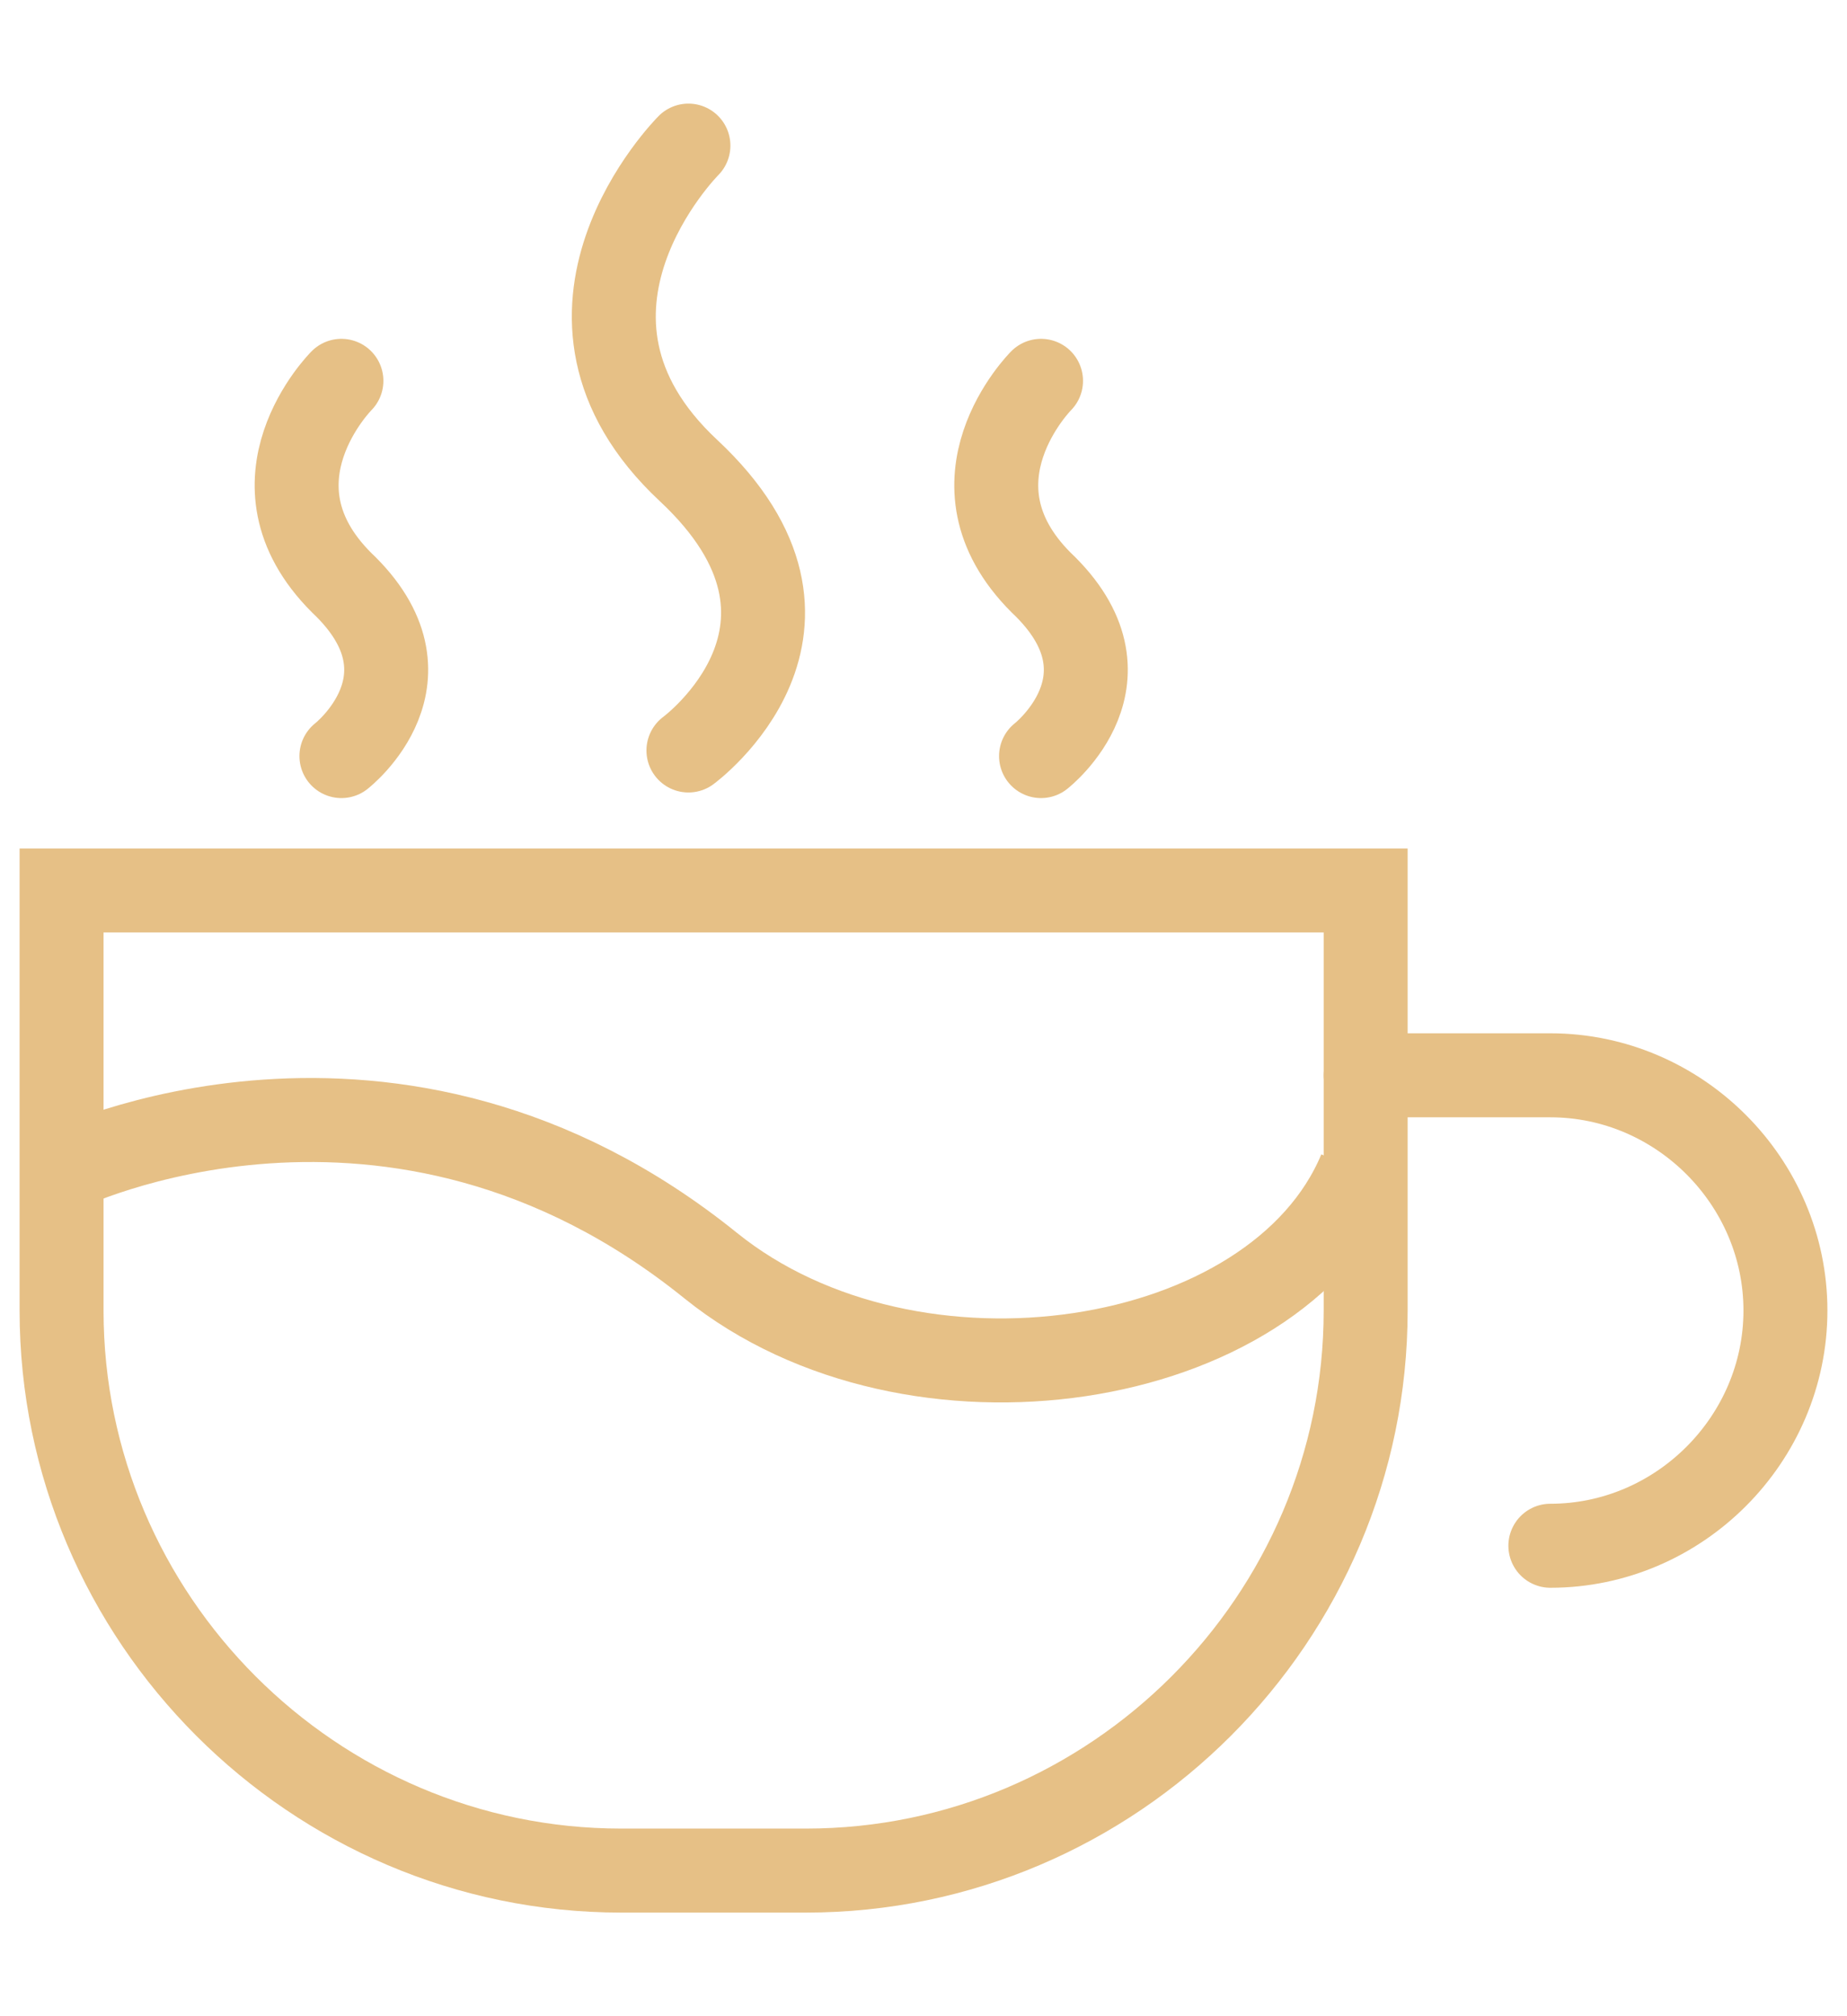
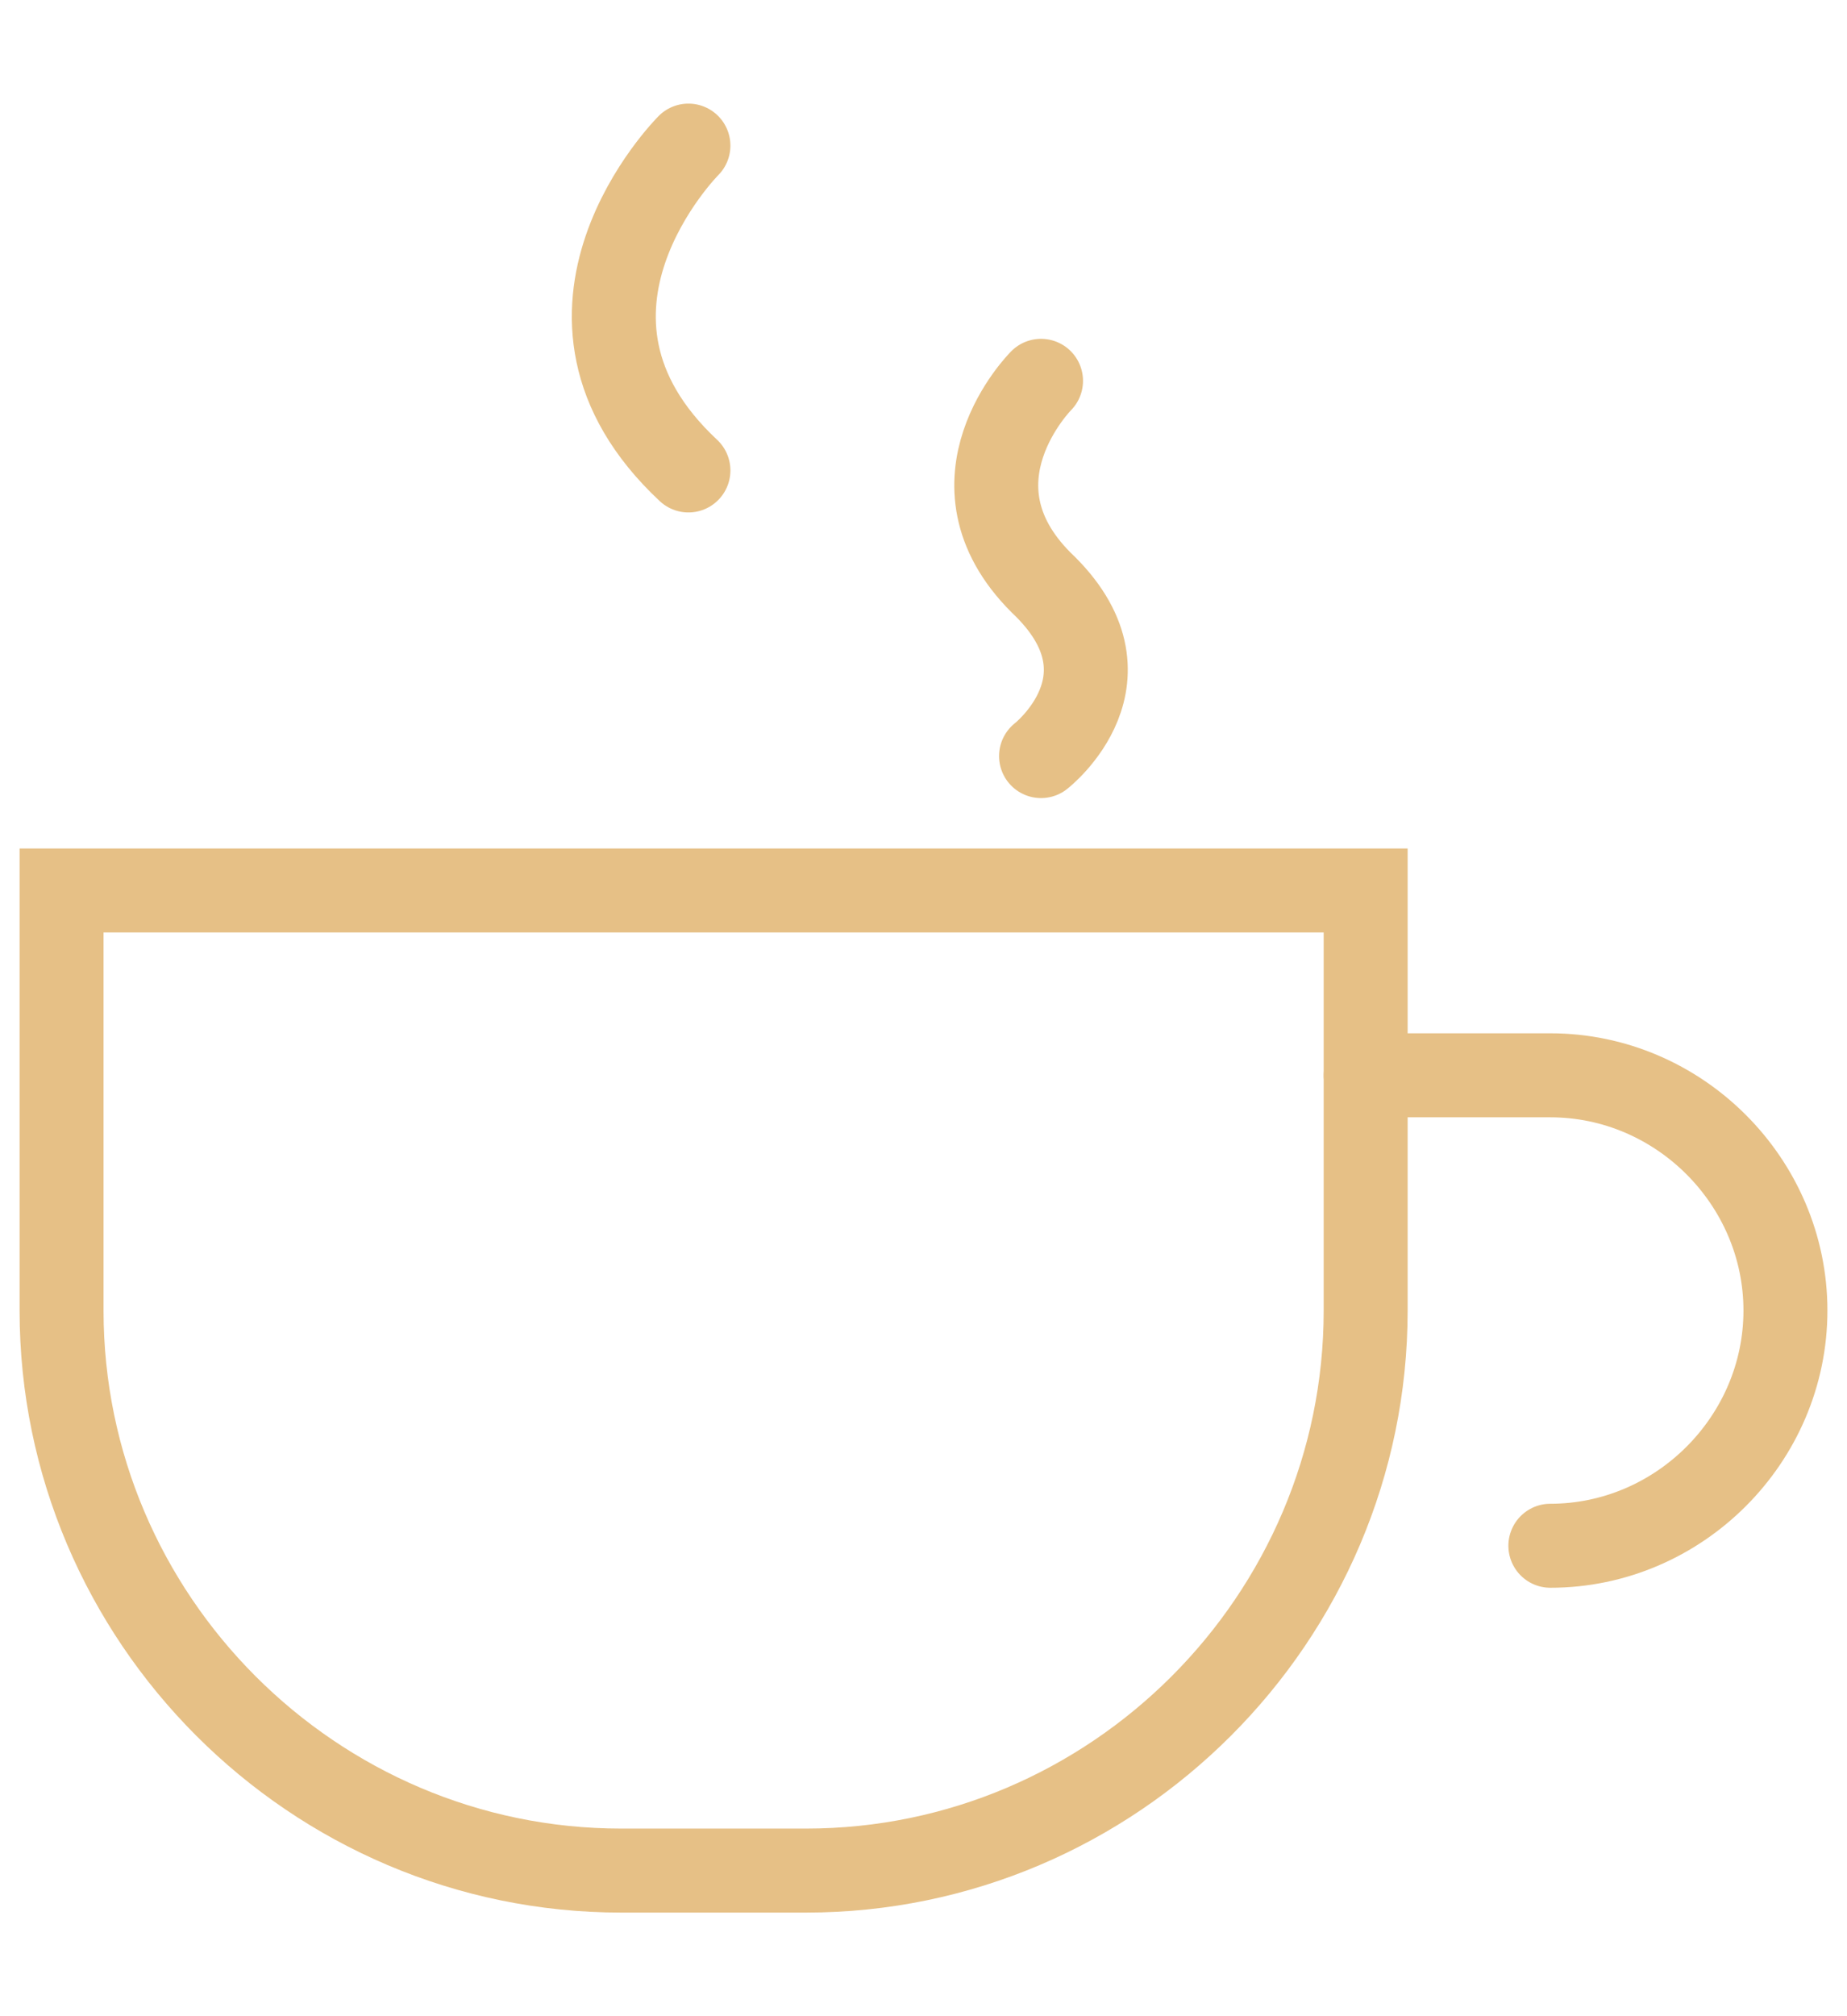
<svg xmlns="http://www.w3.org/2000/svg" version="1.1" id="Vrstva_1" x="0px" y="0px" viewBox="0 0 33 36" style="enable-background:new 0 0 33 36;" xml:space="preserve">
  <style type="text/css">
	.st0{fill:none;stroke:#E6C086;stroke-width:1.5;stroke-miterlimit:10;}
	.st1{fill:none;stroke:#E6C086;stroke-width:1.5;stroke-linecap:round;stroke-miterlimit:10;}
</style>
  <g id="XMLID_00000118365160808242604810000001676891723856529842_">
    <g id="XMLID_00000067196854541131548280000002308664869494265770_">
      <path id="XMLID_00000086670281319448731960000005604650229516590764_" class="st0" d="M14.4,33.4h-3.3c-5.5,0-10-4.5-10-10v-7.5    h23.3v7.5C24.4,28.9,19.9,33.4,14.4,33.4z" />
      <path id="XMLID_00000042726385811393993860000004474080237457165188_" class="st1" d="M24.4,19.2h3.3c2.3,0,4.2,1.9,4.2,4.2l0,0    c0,2.3-1.9,4.2-4.2,4.2" />
-       <path id="XMLID_00000026159348415216453230000005578873611210433160_" class="st1" d="M12.3,2.6c0,0-3,3,0,5.8c3,2.8,0,5,0,5" />
-       <path id="XMLID_00000038392711417859222290000015881729915556180380_" class="st1" d="M6.1,6.8c0,0-1.8,1.8,0,3.6    c1.8,1.7,0,3.1,0,3.1" />
+       <path id="XMLID_00000026159348415216453230000005578873611210433160_" class="st1" d="M12.3,2.6c0,0-3,3,0,5.8" />
      <path id="XMLID_00000070100894007392559280000011693015483057310103_" class="st1" d="M18.6,6.8c0,0-1.8,1.8,0,3.6    c1.8,1.7,0,3.1,0,3.1" />
    </g>
-     <path id="XMLID_00000008842306563795322360000014280201419392937876_" class="st0" d="M1.1,20.9c0,0,5.9-2.9,11.6,1.7   c3.6,2.9,10.1,1.9,11.6-1.7" />
  </g>
</svg>